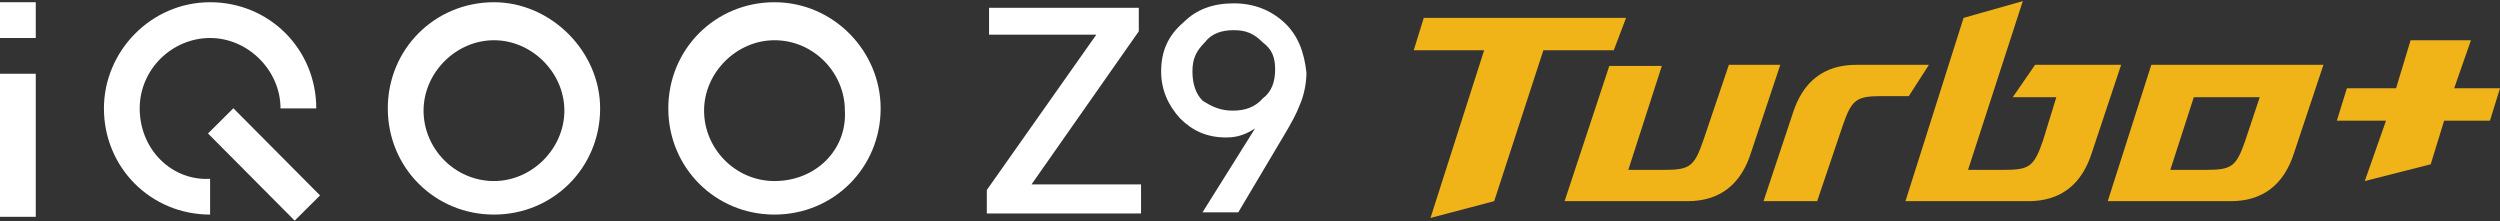
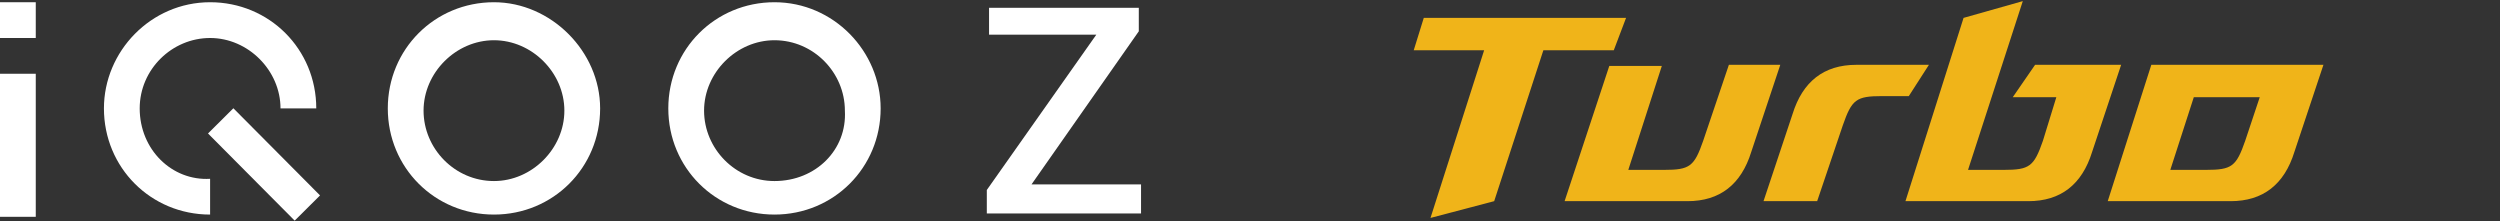
<svg xmlns="http://www.w3.org/2000/svg" version="1.1" id="图层_1" x="0px" y="0px" viewBox="0 0 223.7 19.8" style="enable-background:new 0 0 223.7 19.8;" xml:space="preserve">
  <rect x="0" y="0" width="223.7" height="19.8" fill="#333333" stroke="none" />
  <style type="text/css">
	.st0{fill-rule:evenodd;clip-rule:evenodd;fill:#FFFFFF;}
	.st1{fill:#FFFFFF;}
	.st2{fill:#F0B419;}
</style>
  <g>
    <g>
      <g>
        <g>
          <g>
            <g>
              <g>
                <g>
                  <rect y="0.2" class="st0" width="3.2" height="3.2" />
                </g>
                <g>
                  <rect y="6.6" class="st0" width="3.2" height="12.8" />
                </g>
                <g>
                  <path class="st0" d="M12.5,9.7c0-3.5,2.9-6.3,6.3-6.3s6.3,2.9,6.3,6.3h3.2c0-5.3-4.2-9.5-9.5-9.5S9.3,4.6,9.3,9.7          c0,5.3,4.2,9.5,9.5,9.5l0,0v-3.2l0,0C15.4,16.2,12.5,13.4,12.5,9.7z" />
                </g>
                <g>
                  <path class="st0" d="M44.2,0.2c-5.3,0-9.5,4.2-9.5,9.5s4.2,9.5,9.5,9.5s9.5-4.2,9.5-9.5C53.7,4.6,49.3,0.2,44.2,0.2          L44.2,0.2z M44.2,16.2L44.2,16.2c-3.5,0-6.3-2.9-6.3-6.3s2.9-6.3,6.3-6.3s6.3,2.9,6.3,6.3S47.6,16.2,44.2,16.2z" />
                </g>
                <g>
                  <path class="st0" d="M69.3,0.2c-5.3,0-9.5,4.2-9.5,9.5s4.2,9.5,9.5,9.5c5.3,0,9.5-4.2,9.5-9.5C78.8,4.6,74.6,0.2,69.3,0.2          L69.3,0.2z M69.3,16.2L69.3,16.2c-3.5,0-6.3-2.9-6.3-6.3s2.9-6.3,6.3-6.3c3.5,0,6.3,2.9,6.3,6.3          C75.8,13.4,73,16.2,69.3,16.2z" />
                </g>
                <g>
                  <rect x="22" y="9.2" transform="matrix(0.709 -0.705 0.705 0.709 -3.471 20.93)" class="st0" width="3.2" height="11" />
                </g>
              </g>
            </g>
          </g>
        </g>
        <g>
          <g>
            <path class="st1" d="M98.1,3.1h-9.6V0.7h13.4v2.1l-9.6,13.7h9.8v2.6H88.3V17L98.1,3.1z" />
          </g>
          <g>
-             <path class="st1" d="M112.3,11.5L112.3,11.5c-0.8,0.5-1.5,0.8-2.6,0.8c-1.7,0-3-0.6-4.1-1.7c-1.1-1.2-1.7-2.6-1.7-4.2       c0-1.8,0.6-3.2,2-4.4c1.2-1.2,2.7-1.7,4.5-1.7c1.8,0,3.3,0.6,4.5,1.7s1.8,2.6,2,4.5c0,0.9-0.2,2-0.6,2.9       c-0.3,0.8-0.8,1.7-1.4,2.7l-4.1,6.9h-3.2L112.3,11.5z M110.3,9.9c1.1,0,2-0.3,2.7-1.1c0.8-0.6,1.1-1.5,1.1-2.6       s-0.3-1.8-1.1-2.4c-0.8-0.8-1.5-1.1-2.6-1.1c-1.1,0-2,0.3-2.6,1.1c-0.8,0.8-1.1,1.5-1.1,2.6s0.3,2,0.9,2.6       C108.5,9.6,109.3,9.9,110.3,9.9z" />
-           </g>
+             </g>
        </g>
      </g>
    </g>
    <g>
      <path class="st2" d="M172.6,5.8h-6.5c-2.9,0-4.8,1.5-5.7,4.4l-2.6,7.8h4.8l2.3-6.8c0.8-2.3,1.2-2.6,3.5-2.6h2.4L172.6,5.8z" />
      <path class="st2" d="M154.7,5.8l-2.3,6.8c-0.8,2.3-1.2,2.6-3.5,2.6h-3.2l3-9.3H144L140,18h11c2.9,0,4.8-1.5,5.7-4.4l2.6-7.8H154.7    z" />
      <path class="st2" d="M192.5,5.8L188.6,18h11c2.9,0,4.8-1.5,5.7-4.4l2.6-7.8l0,0H192.5z M200.9,12.6c-0.8,2.3-1.2,2.6-3.5,2.6h-3.2    l2.1-6.5h5.9L200.9,12.6z" />
      <polygon class="st2" points="145.5,1.6 127.4,1.6 126.5,4.5 132.8,4.5 128,19.5 133.7,18 138.1,4.5 144.4,4.5   " />
      <path class="st2" d="M182.1,5.8l-2,2.9h3.9l-1.2,3.9c-0.8,2.3-1.2,2.6-3.5,2.6h-3.2L181,0.1l-5.3,1.5L170.5,18h11    c2.9,0,4.8-1.5,5.7-4.4l2.6-7.8C189.8,5.8,182.1,5.8,182.1,5.8z" />
-       <polygon class="st2" points="223.7,7.9 219.6,7.9 221.1,3.6 215.7,3.6 214.4,7.9 210,7.9 209.1,10.8 213.5,10.8 211.6,16.2     217.5,14.7 218.7,10.8 222.8,10.8   " />
    </g>
  </g>
</svg>